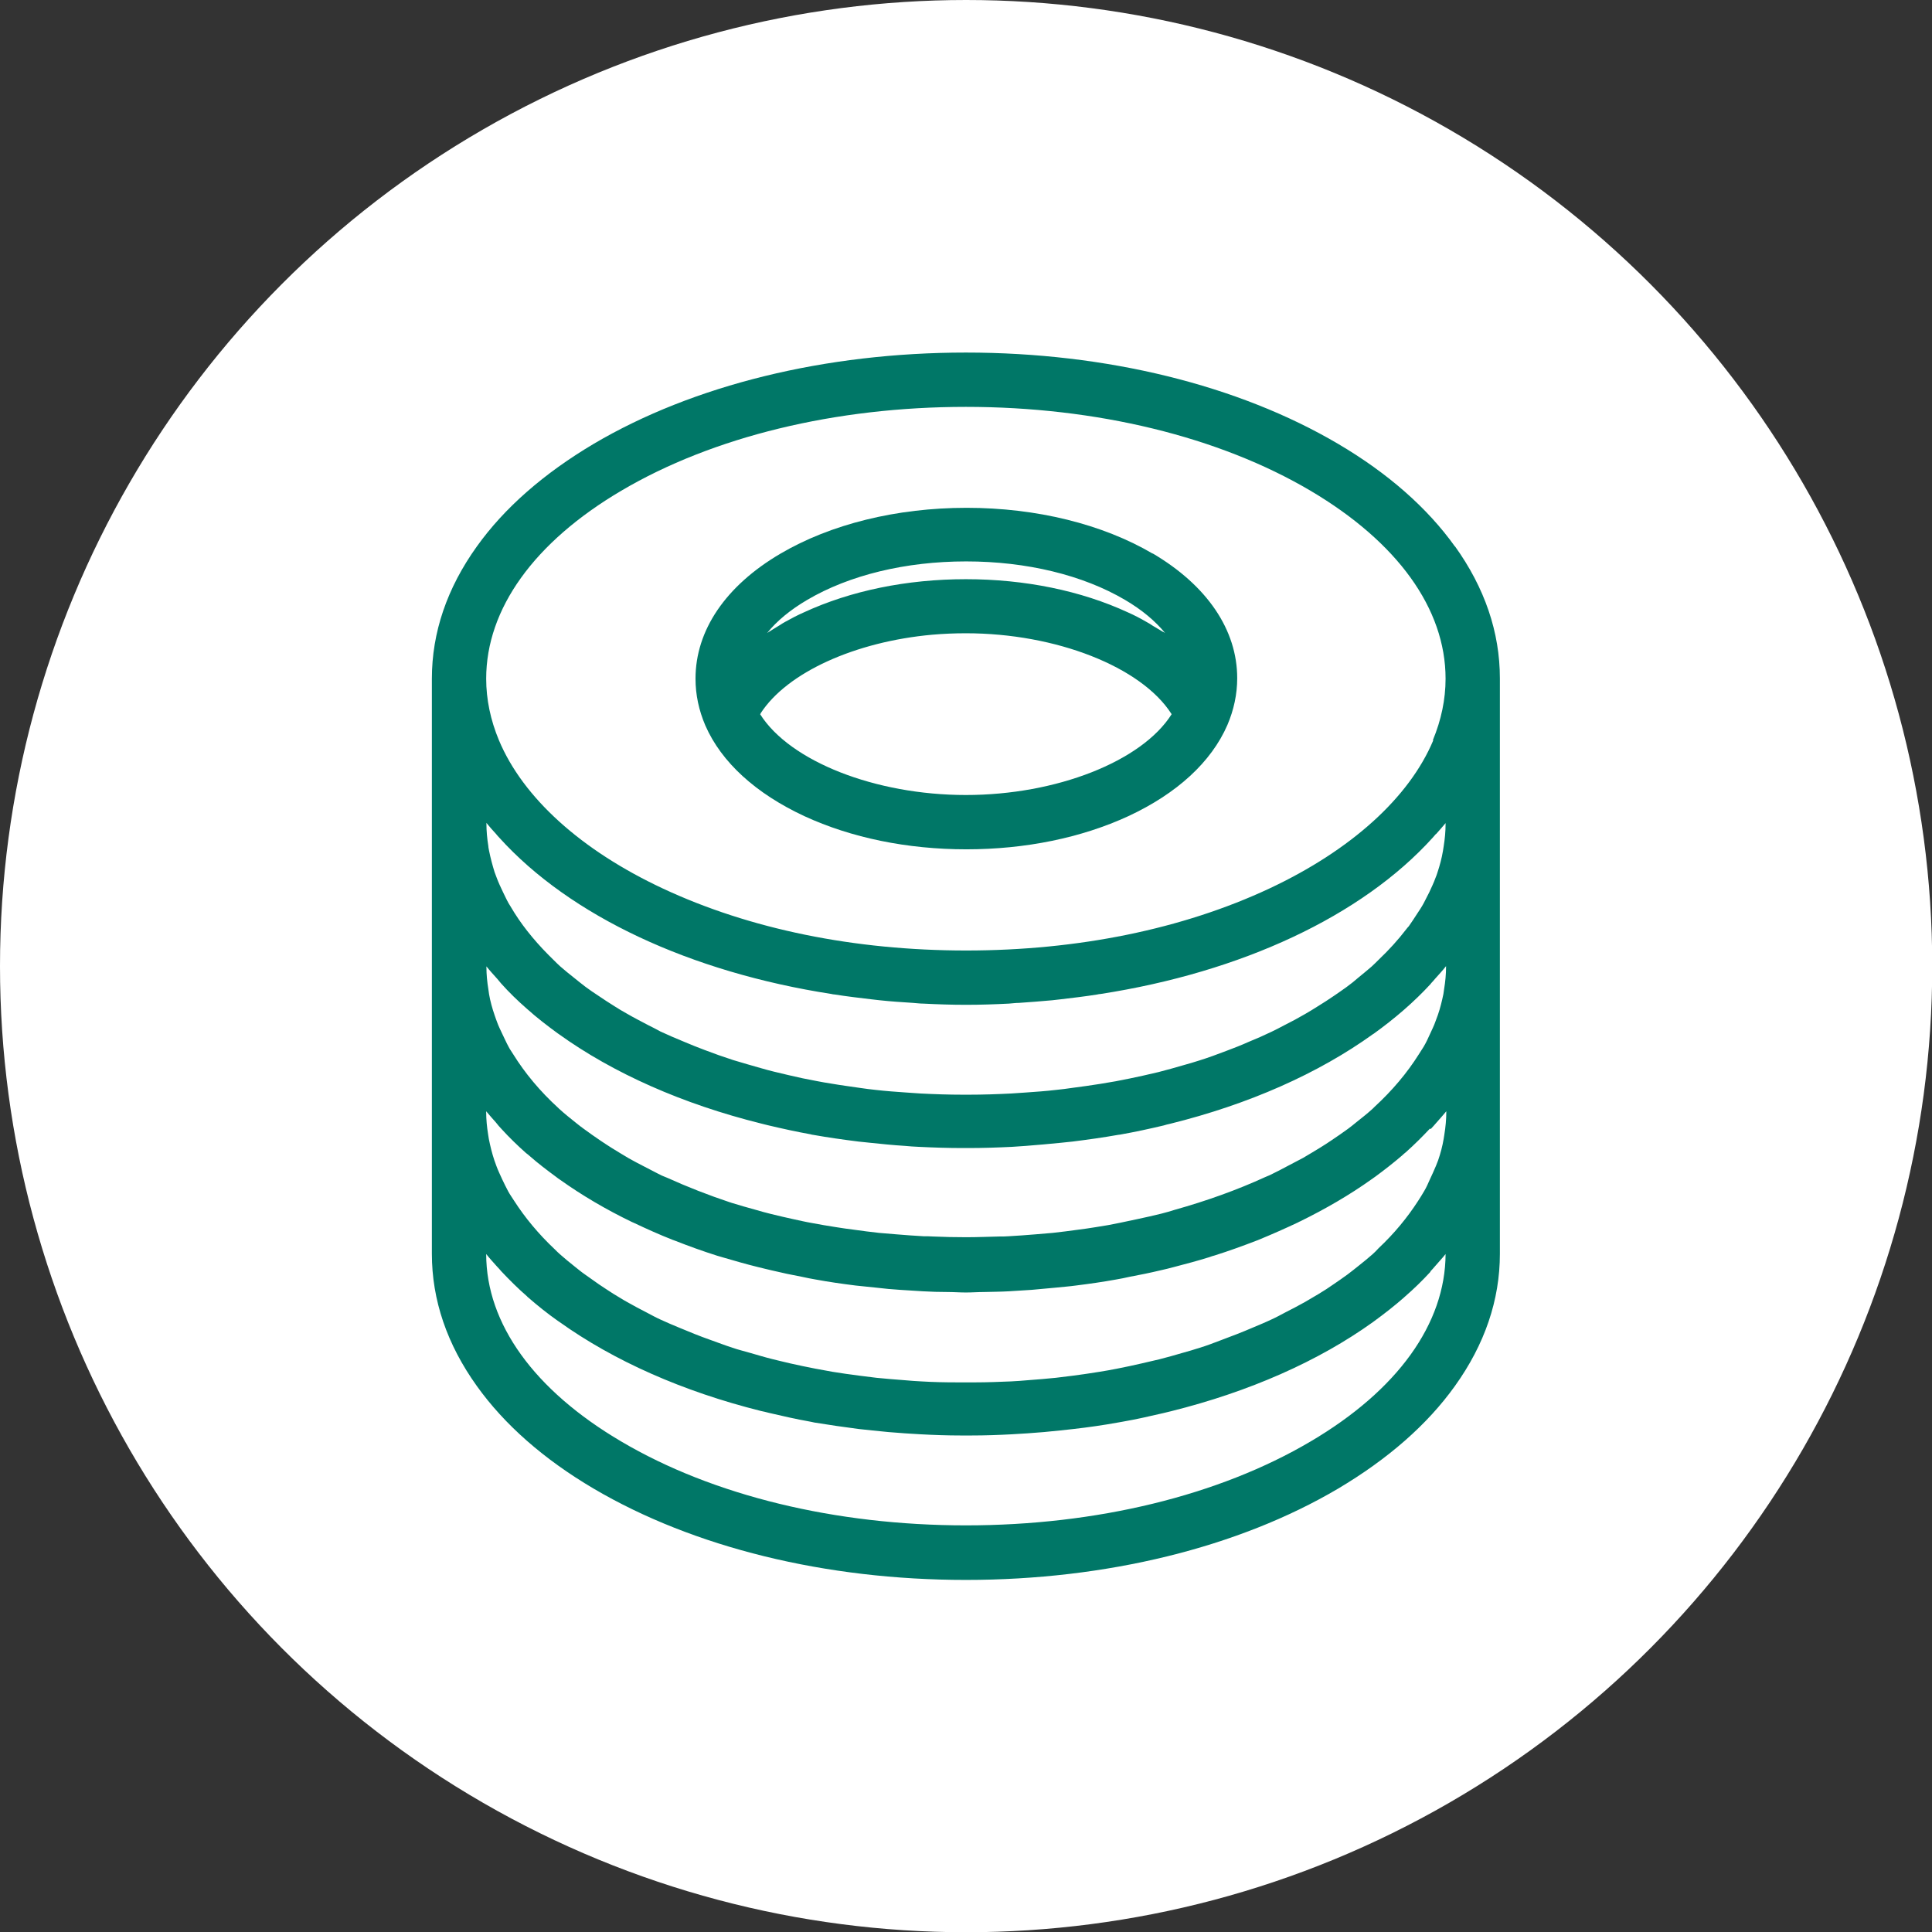
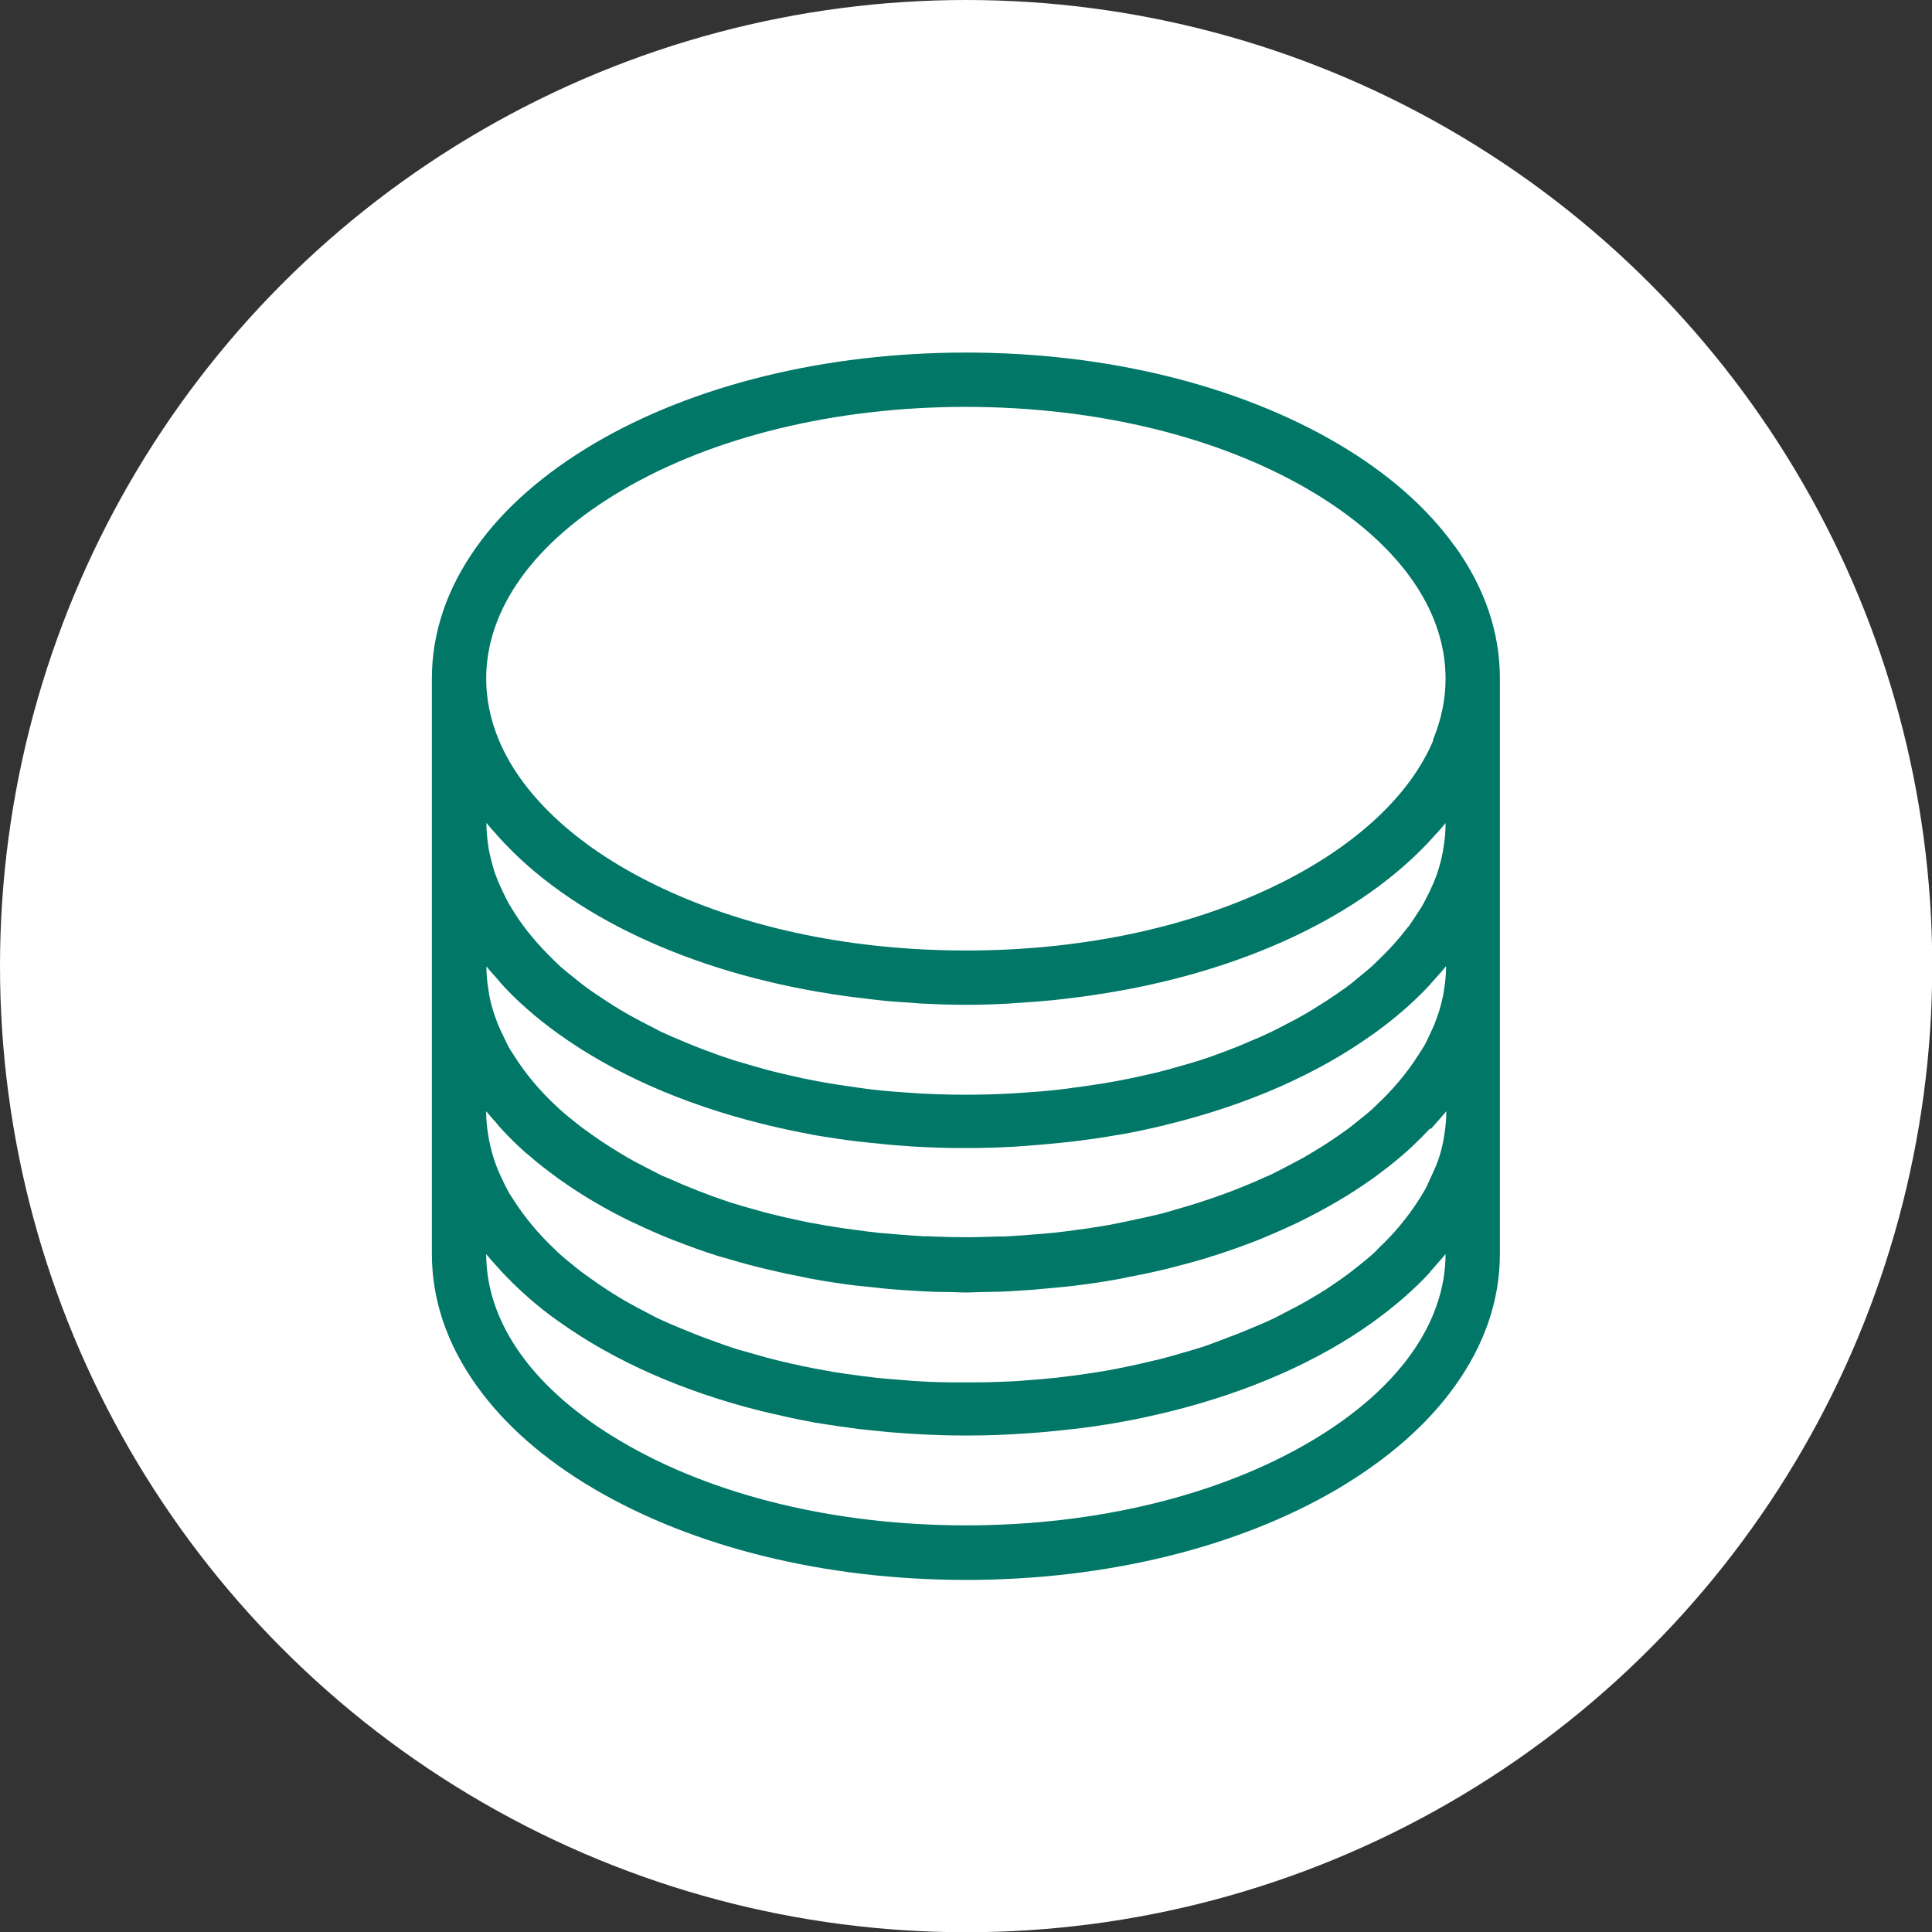
<svg xmlns="http://www.w3.org/2000/svg" id="Capa_1" data-name="Capa 1" viewBox="0 0 80.39 80.39">
  <rect x="0" y="0" width="80.39" height="80.39" fill="#333333" stroke="none" />
  <defs>
    <style>      .cls-1 {        fill: #007767;      }      .cls-1, .cls-2 {        stroke-width: 0px;      }      .cls-2 {        fill: #fff;      }    </style>
  </defs>
  <circle class="cls-2" cx="40.2" cy="40.2" r="40.2" />
  <g>
-     <path class="cls-1" d="m47.95,23.02c2.28,1.34,3.53,3.19,3.53,5.2,0,.66-.14,1.32-.41,1.95-.67,1.54-2.1,2.85-4.12,3.79-1.95.9-4.28,1.38-6.74,1.38s-4.79-.48-6.74-1.38c-2.02-.94-3.45-2.24-4.12-3.77,0,0,0,0,0,0-.27-.63-.41-1.28-.41-1.95,0-2.01,1.25-3.86,3.53-5.2,2.09-1.23,4.84-1.91,7.75-1.91s5.66.68,7.75,1.91Zm.45,3.27s.05.03.08.05c-.41-.5-.97-.97-1.67-1.38-1.75-1.03-4.09-1.6-6.61-1.6s-4.86.57-6.61,1.6c-.7.41-1.27.88-1.67,1.38.02-.01.04-.03.06-.04.15-.1.31-.19.47-.29.08-.05.15-.1.23-.14.25-.14.5-.27.77-.39,1.95-.9,4.28-1.38,6.74-1.38s4.79.48,6.74,1.38c.27.12.52.25.76.39.1.05.19.11.28.17.14.08.28.17.42.25Zm-16.75,3.4s-.01.02-.02.03c1.24,1.96,4.79,3.36,8.56,3.36s7.32-1.4,8.56-3.36c0,0,0-.01-.01-.02-1.25-1.95-4.79-3.35-8.55-3.35-.47,0-.94.02-1.4.06h0c-3.21.29-6.04,1.57-7.14,3.27Z" />
    <path class="cls-1" d="m60.54,22.73c1.24,1.73,1.87,3.58,1.87,5.5v11.97h0v5.98h0v5.99c0,1.92-.63,3.77-1.87,5.5-1.15,1.61-2.79,3.04-4.86,4.27-4.15,2.45-9.65,3.8-15.49,3.8s-11.33-1.35-15.49-3.8c-2.07-1.22-3.71-2.66-4.86-4.27-1.24-1.73-1.87-3.58-1.87-5.5v-5.98h0v-5.98h0v-11.97c0-1.92.63-3.77,1.87-5.5,1.15-1.61,2.79-3.04,4.86-4.27,4.15-2.45,9.65-3.8,15.49-3.8s11.33,1.35,15.49,3.8c2.07,1.22,3.71,2.66,4.86,4.27Zm-.79,11.97c-.05.05-.09.11-.14.16-2.95,3.26-7.95,5.59-13.82,6.5-.04,0-.09.01-.13.02-.5.08-1.01.14-1.52.2-.12.01-.23.03-.35.04-.46.04-.92.08-1.39.11-.14,0-.28.02-.42.03-.59.03-1.18.05-1.78.05s-1.19-.02-1.78-.05c-.14,0-.28-.02-.43-.03-.47-.03-.93-.06-1.39-.11-.12-.01-.24-.03-.35-.04-.51-.06-1.02-.12-1.52-.2-.04,0-.09-.01-.13-.02-5.87-.91-10.87-3.24-13.82-6.5-.05-.05-.09-.1-.14-.16-.14-.15-.28-.31-.4-.46,0,0,0,.02,0,.03,0,.31.03.63.08.94,0,.06.02.12.03.19.06.3.14.6.23.89.03.08.06.16.09.24.07.19.16.38.25.57.08.16.15.32.24.48.08.14.17.27.25.41.43.68.98,1.33,1.63,1.96.09.09.17.17.27.26.18.16.37.31.57.47.16.13.31.25.48.38.18.13.36.26.55.38.21.14.43.29.66.43.17.11.34.21.52.31.29.17.59.32.89.48.17.08.33.17.5.26.32.15.65.29.99.43.28.12.56.23.85.34.39.15.79.29,1.19.42.2.06.41.12.61.18.36.1.71.21,1.08.3.21.05.42.1.63.15.38.09.75.17,1.14.24.21.04.42.08.63.11.4.07.8.12,1.2.18.21.03.42.06.63.08.43.05.86.08,1.29.11.19.01.39.03.58.04.59.03,1.18.05,1.78.05.04,0,.07,0,.11,0s.07,0,.11,0c.6,0,1.19-.02,1.78-.05.2-.01.39-.03.59-.04.43-.03.86-.06,1.28-.11.22-.02.43-.05.64-.08.4-.05.8-.11,1.19-.17.22-.04.43-.07.65-.11.38-.07.75-.15,1.12-.23.22-.05.43-.1.65-.15.36-.09.7-.19,1.05-.29.21-.06.43-.12.64-.19.39-.12.76-.26,1.13-.4.32-.12.63-.24.94-.38.32-.13.64-.27.95-.42.17-.08.34-.17.51-.26.3-.15.6-.31.89-.48.17-.1.34-.2.51-.31.23-.14.46-.29.68-.44.18-.12.36-.25.53-.37.18-.13.34-.26.5-.4.18-.15.37-.3.54-.45.11-.1.21-.2.31-.3.42-.4.8-.82,1.13-1.25.03-.04.07-.09.11-.13.12-.17.23-.34.34-.51.1-.15.2-.3.28-.45.08-.15.15-.3.23-.45.09-.2.19-.4.26-.6.03-.07.06-.15.08-.22.1-.3.18-.6.23-.9.01-.06.02-.12.03-.19.05-.31.08-.62.08-.94,0,0,0-.02,0-.03-.13.16-.27.31-.4.46Zm-.22,6.24c-.69.75-1.49,1.44-2.38,2.08,0,0-.01,0-.02.01-2.28,1.64-5.17,2.92-8.44,3.73-.09.02-.18.04-.27.07-.59.14-1.19.27-1.81.38-.03,0-.05.01-.08.01-.62.11-1.26.2-1.9.28-.16.02-.32.03-.48.05-.48.05-.97.09-1.46.13-.19.01-.39.03-.58.04-.61.03-1.22.05-1.84.05-.03,0-.06,0-.1,0s-.06,0-.1,0c-.62,0-1.23-.02-1.84-.05-.2-.01-.39-.02-.58-.04-.49-.03-.97-.08-1.45-.13-.16-.02-.32-.03-.48-.05-.64-.08-1.27-.17-1.89-.28-.03,0-.06-.01-.09-.02-.61-.11-1.2-.24-1.79-.38-.09-.02-.19-.05-.28-.07-3.26-.81-6.15-2.09-8.43-3.73,0,0-.02-.01-.03-.02-.45-.33-.88-.66-1.28-1.02,0,0,0,0,0,0-.39-.34-.75-.69-1.08-1.06-.05-.06-.1-.12-.15-.18-.16-.18-.32-.35-.46-.53,0,.01,0,.02,0,.03,0,.31.03.61.08.92.01.07.02.14.03.21.05.29.13.58.23.87.03.1.07.19.1.28.06.17.14.33.22.5.09.18.17.37.27.55.05.1.12.19.18.29.49.79,1.12,1.55,1.9,2.26,0,0,.01.02.02.02.23.21.47.4.72.6.1.08.2.16.3.23.23.17.46.33.71.5.15.1.3.2.46.3.23.14.47.29.71.43.2.11.4.22.6.32.26.13.51.27.78.4.07.03.15.06.22.09.84.38,1.71.72,2.61,1.02.01,0,.02,0,.03.01.35.11.71.21,1.07.31.2.06.39.11.59.16.33.08.66.16.99.23.24.05.49.11.73.15.33.06.65.12.99.17.26.04.51.08.77.11.34.05.68.09,1.03.13.24.02.48.04.72.06.37.03.75.06,1.13.08.13,0,.26,0,.39.01.46.02.91.03,1.38.03s.92-.02,1.38-.03c.13,0,.26,0,.38-.01.38-.02.76-.05,1.13-.08.24-.02.48-.04.71-.06.35-.04.69-.08,1.04-.13.25-.03.51-.07.76-.11.34-.05.67-.11,1-.18.24-.05.48-.1.71-.15.34-.07.68-.15,1.01-.23.19-.05.38-.1.56-.16,1.32-.37,2.58-.82,3.76-1.36.06-.03.13-.05.19-.08.27-.13.52-.26.78-.4.2-.11.41-.21.61-.32.24-.14.47-.28.7-.42.16-.1.32-.2.48-.31.24-.16.47-.32.69-.48.11-.08.22-.17.33-.26.24-.19.48-.38.7-.58.02-.02.04-.04.07-.07.75-.69,1.36-1.42,1.84-2.18.07-.11.14-.22.21-.33.1-.17.18-.34.26-.52.08-.18.17-.35.23-.53.03-.09.07-.18.1-.27.1-.29.17-.58.23-.87.01-.07.02-.14.03-.21.05-.3.08-.61.08-.92,0-.01,0-.02,0-.03-.14.18-.3.35-.46.53-.05.06-.1.12-.16.18Zm-.03,6.02c-.32.34-.65.67-1.01.99-.05.04-.1.08-.15.13-.35.3-.72.59-1.1.87-.06.04-.11.08-.17.12-.91.65-1.91,1.23-2.99,1.76-.02,0-.04.02-.06.03-.53.25-1.07.49-1.63.72-.03.01-.06.03-.1.04-.57.22-1.15.43-1.75.62-.07.02-.15.04-.22.07-.48.15-.97.28-1.47.41-.19.05-.38.1-.57.14-.42.1-.86.19-1.29.27-.18.04-.36.08-.55.11-.55.1-1.11.18-1.67.25-.29.04-.58.06-.86.09-.32.03-.65.06-.98.09-.31.02-.63.04-.95.06-.34.02-.68.02-1.03.03-.25,0-.51.02-.76.02s-.51-.02-.76-.02c-.34,0-.69-.01-1.03-.03-.32-.02-.63-.04-.95-.06-.33-.02-.65-.05-.98-.09-.29-.03-.58-.06-.87-.09-.56-.07-1.12-.15-1.66-.25-.19-.03-.37-.07-.56-.11-.43-.08-.85-.17-1.27-.27-.2-.05-.39-.09-.58-.14-.49-.12-.97-.26-1.45-.4-.08-.02-.16-.05-.24-.07-.6-.19-1.18-.4-1.74-.62-.04-.01-.07-.03-.11-.04-.56-.22-1.09-.46-1.62-.71-.02-.01-.05-.02-.07-.03-1.08-.52-2.08-1.11-2.98-1.75-.06-.04-.12-.08-.18-.13-.38-.28-.75-.56-1.09-.86-.05-.05-.11-.09-.16-.13-.36-.32-.7-.65-1.01-.99-.09-.09-.17-.19-.25-.29-.13-.15-.27-.3-.4-.46,0,0,0,.02,0,.03,0,.31.03.62.08.93.01.06.02.13.03.19.06.3.13.59.23.89.03.08.06.17.09.25.07.19.16.37.24.55.08.17.16.33.25.5.07.13.16.25.24.38.45.7,1.01,1.38,1.7,2.03.07.07.14.14.21.2.19.17.4.34.6.5.14.11.28.23.44.34.19.14.39.27.58.41.2.13.4.27.61.4.19.11.37.23.57.34.27.15.54.3.82.44.19.1.37.2.57.29.26.12.54.24.81.35.41.17.82.34,1.25.49.31.11.62.23.93.33.23.08.48.14.72.21.32.09.64.19.97.27.23.06.47.11.71.17.35.08.69.15,1.05.22.24.04.47.09.71.13.36.06.73.11,1.11.16.24.03.48.06.72.09.39.04.78.07,1.17.1.23.02.47.04.7.05.49.03.98.04,1.47.04.13,0,.26,0,.39,0s.26,0,.39,0c.49,0,.98-.02,1.47-.04.24-.01.47-.03.71-.05.39-.03.78-.06,1.16-.1.24-.03.49-.06.73-.09.37-.05.73-.1,1.09-.16.24-.04.49-.08.73-.13.35-.07.69-.14,1.03-.22.24-.06.49-.11.73-.17.32-.08.63-.17.94-.26.25-.07.5-.14.74-.22.3-.09.58-.2.87-.31.46-.17.9-.34,1.34-.53.26-.11.53-.22.78-.34.2-.09.38-.19.57-.29.28-.14.56-.29.83-.44.19-.11.37-.22.56-.33.22-.13.43-.27.63-.41.19-.13.38-.26.57-.4.16-.12.31-.24.46-.36.2-.16.4-.32.58-.48.09-.08.17-.16.25-.25.66-.62,1.2-1.28,1.64-1.96.09-.14.18-.28.26-.42.09-.15.16-.31.23-.47.09-.19.18-.39.26-.58.03-.08.06-.16.09-.23.1-.29.18-.59.23-.89.01-.06.02-.13.03-.19.05-.31.08-.62.08-.93,0,0,0-.02,0-.03-.12.15-.26.3-.39.45-.09.1-.17.2-.26.29Zm.02,5.96c-.33.36-.69.71-1.07,1.04,0,0-.02.01-.02.02-.4.35-.82.68-1.26,1-.01.01-.03.02-.04.03-2.27,1.63-5.15,2.9-8.4,3.71-.11.03-.22.05-.33.08-.56.13-1.13.26-1.71.36-.06.01-.11.02-.17.03-.61.11-1.23.2-1.85.27-.18.02-.37.04-.55.06-.45.05-.91.09-1.36.12-.22.01-.43.03-.65.04-.56.03-1.12.05-1.69.05-.07,0-.15,0-.22,0s-.15,0-.22,0c-.57,0-1.13-.02-1.68-.05-.22-.01-.44-.03-.65-.04-.46-.03-.91-.07-1.36-.12-.19-.02-.37-.04-.56-.06-.62-.08-1.24-.17-1.85-.27-.06-.01-.12-.03-.19-.04-.57-.1-1.13-.23-1.69-.36-.12-.03-.23-.06-.34-.08-3.24-.81-6.11-2.08-8.39-3.71-.02-.01-.04-.03-.06-.04-.44-.31-.85-.64-1.24-.98-.01-.01-.03-.02-.04-.04-.38-.33-.73-.68-1.07-1.04-.06-.07-.12-.14-.18-.2-.15-.17-.31-.34-.45-.52,0,2.9,2,5.67,5.62,7.8,3.81,2.25,8.91,3.49,14.34,3.49s10.53-1.24,14.34-3.49c3.62-2.13,5.61-4.9,5.62-7.8-.14.18-.3.34-.45.52-.06.07-.12.14-.18.2Zm.1-22.12c.35-.84.53-1.7.53-2.56,0-2.91-2-5.68-5.62-7.82-3.81-2.25-8.91-3.49-14.34-3.49s-10.53,1.24-14.34,3.49c-3.63,2.14-5.62,4.92-5.62,7.82,0,.86.18,1.72.53,2.56,1,2.39,3.42,4.58,6.82,6.17,3.61,1.69,7.97,2.58,12.62,2.58s9.01-.89,12.62-2.58c3.39-1.59,5.82-3.78,6.82-6.17Z" />
  </g>
</svg>